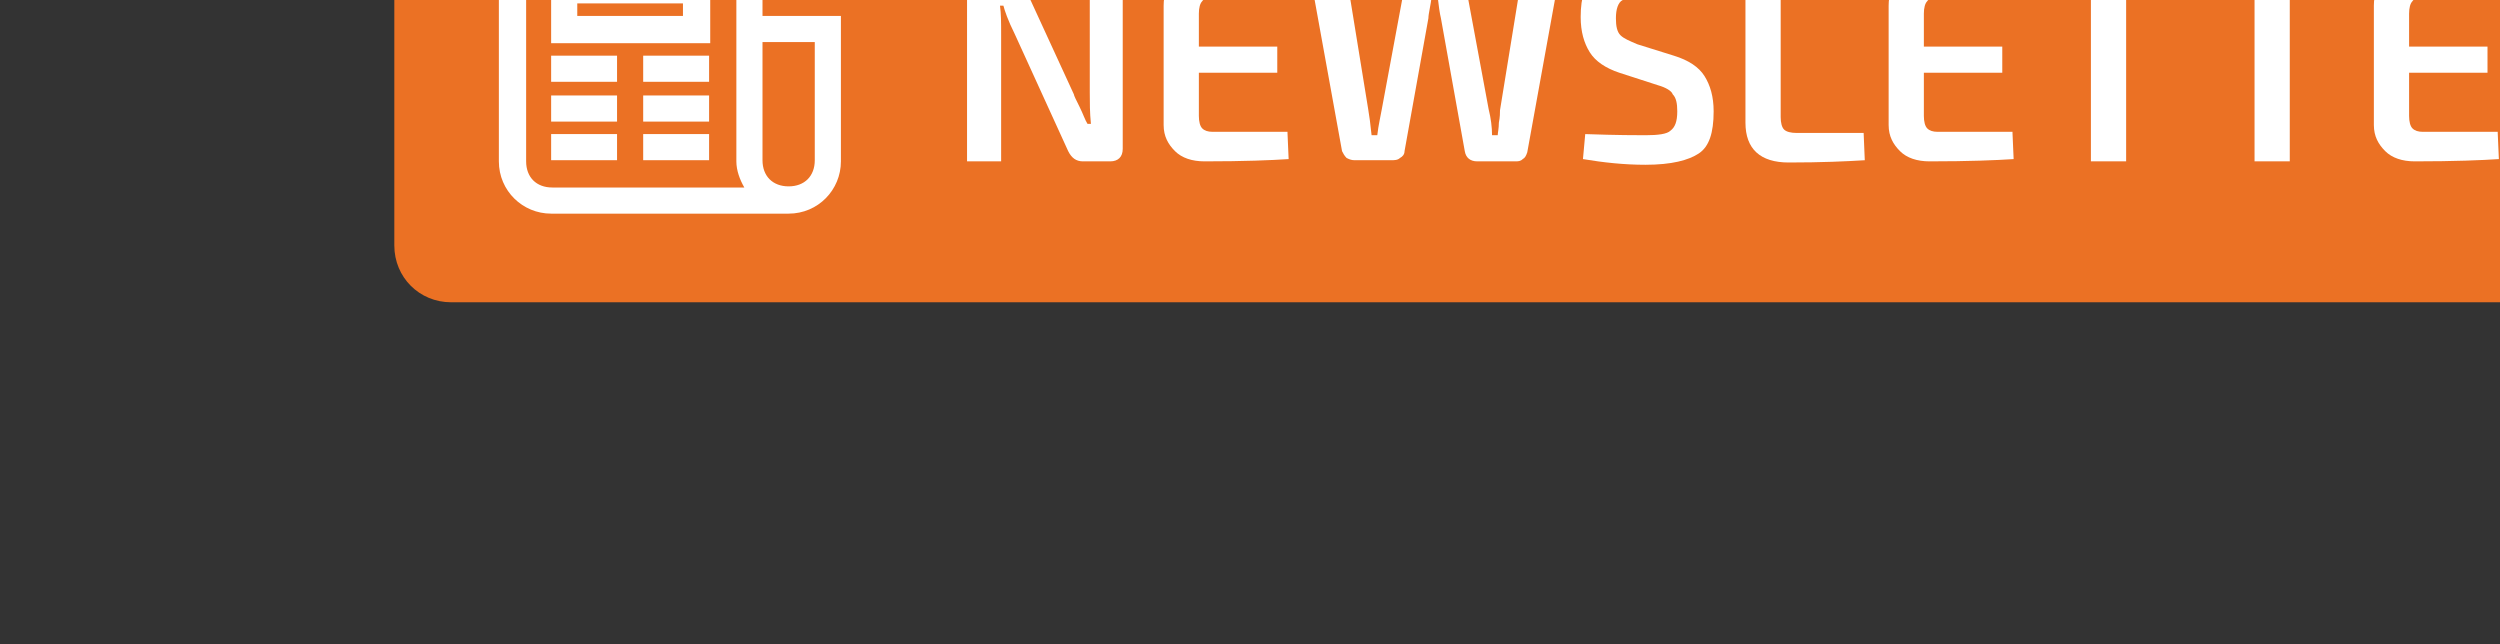
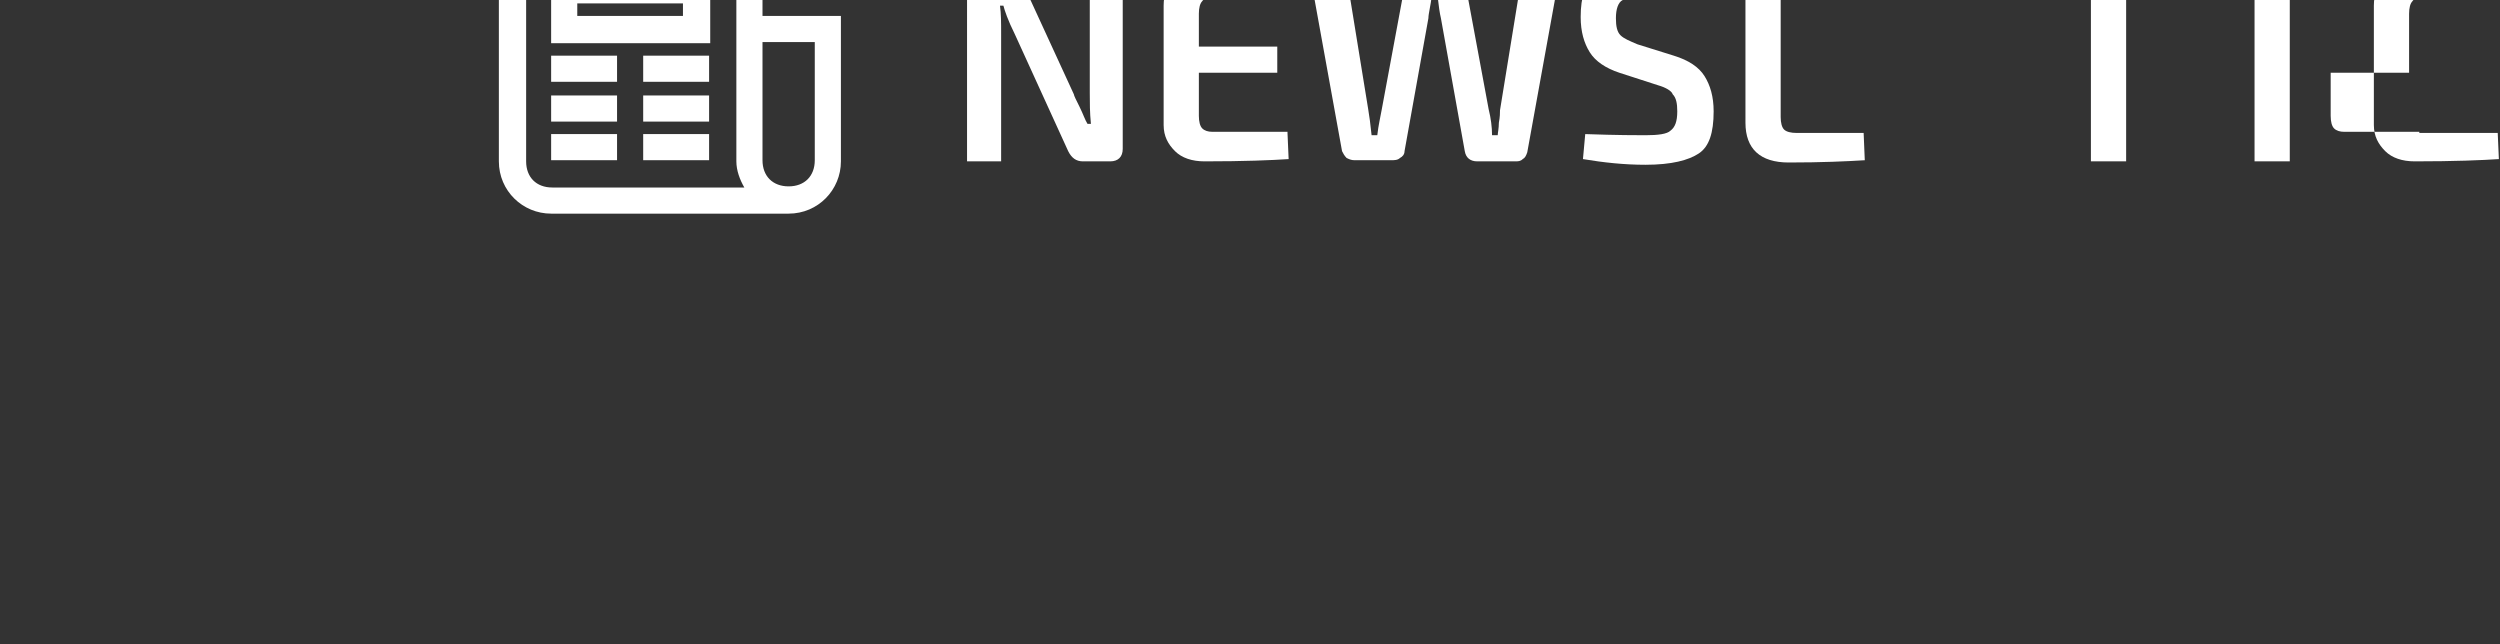
<svg xmlns="http://www.w3.org/2000/svg" version="1.1" id="Ebene_2" x="0px" y="0px" viewBox="-32.5 22.3 220 56.7" style="enable-background:new -32.5 22.3 220 56.7;" xml:space="preserve">
  <rect x="-32.5" y="22.3" width="220" height="56.7" fill="#333333" stroke="none" />
  <style type="text/css">
	.st0{fill:#EB7124;}
	.st1{fill:#FFFFFF;}
</style>
-   <path class="st0" d="M212.6,48.9H7.2c-2.8,0-5-2.2-5-5V12.8c0-2.8,2.2-5,5-5h205.4c2.8,0,5,2.3,5,5V44  C217.6,46.7,215.4,48.9,212.6,48.9z" />
  <path class="st1" d="M11.4,15.6v1.2v19.7c0,2.6,2.1,4.6,4.6,4.6h20.9c2.6,0,4.6-2.1,4.6-4.6V24.9v-1.2h-1.1h-5.8v-7v-1.2h-1.2H12.5  h-1.1V15.6z M13.7,17.9h18.6v5.8v1.2v11.6c0,0.8,0.3,1.6,0.7,2.3H16.1c-1.4,0-2.3-0.9-2.3-2.3V17.9H13.7z M16,20.2v1.2v3.5v1.2h1.2  h11.6H30v-1.2v-3.5v-1.2h-1.2H17.2H16z M18.3,22.6h9.3v1.1h-9.3V22.6z M34.6,26h4.6v10.4c0,1.4-0.9,2.3-2.3,2.3  c-1.4,0-2.3-0.9-2.3-2.3C34.6,36.4,34.6,26,34.6,26z M16,27.2v2.3h5.8v-2.3H16z M24.1,27.2v2.3h5.8v-2.3H24.1z M16,30.7V33h5.8v-2.3  H16z M24.1,30.7V33h5.8v-2.3H24.1z M16,34.1v2.3h5.8v-2.3H16z M24.1,34.1v2.3h5.8v-2.3H24.1z" />
  <g>
    <path class="st1" d="M66.3,19.7v15.7c0,0.7-0.4,1.1-1.1,1.1h-2.4c-0.6,0-1-0.3-1.3-0.9l-4.7-10.3c-0.6-1.2-0.9-2.1-1-2.5h-0.3   c0.1,0.7,0.1,1.5,0.1,2.5v11.2h-3V20.8c0-0.7,0.4-1.1,1.1-1.1h2.4c0.3,0,0.6,0.1,0.8,0.2c0.2,0.1,0.4,0.4,0.5,0.7l4.6,10   c0,0.1,0.2,0.5,0.5,1.1s0.5,1.2,0.7,1.5h0.3c-0.1-1-0.1-1.9-0.1-2.7V19.7H66.3z" />
    <path class="st1" d="M80.8,34l0.1,2.3c-1.5,0.1-3.9,0.2-7.4,0.2c-1.1,0-2-0.3-2.6-0.9c-0.6-0.6-1-1.3-1-2.3V22.8c0-1,0.3-1.8,1-2.3   c0.6-0.6,1.5-0.9,2.6-0.9c3.5,0,5.9,0.1,7.4,0.2l-0.1,2.3h-6.6c-0.4,0-0.8,0.1-0.9,0.3C73.1,22.6,73,23,73,23.5v2.9h6.9v2.3H73v3.8   c0,0.5,0.1,0.9,0.3,1.1c0.2,0.2,0.5,0.3,0.9,0.3h6.6V34z" />
    <path class="st1" d="M104.8,19.7l-2.9,16c-0.1,0.3-0.2,0.5-0.4,0.6c-0.2,0.2-0.4,0.2-0.7,0.2h-3.3c-0.6,0-1-0.3-1.1-0.9l-2.1-11.7   c-0.1-0.4-0.2-1.1-0.3-2h-0.5c-0.1,0.9-0.3,1.6-0.3,2l-2.1,11.7c0,0.3-0.2,0.5-0.4,0.6c-0.2,0.2-0.5,0.2-0.8,0.2h-3.2   c-0.3,0-0.5-0.1-0.7-0.2c-0.2-0.2-0.3-0.4-0.4-0.6l-2.9-16h3.2l2,12.3c0.1,0.6,0.2,1.3,0.3,2.3h0.5c0.1-0.9,0.3-1.7,0.4-2.3   l2.1-11.3c0.1-0.6,0.5-1,1.1-1h3c0.3,0,0.5,0.1,0.7,0.3c0.2,0.2,0.3,0.4,0.4,0.7l2.1,11.3c0.2,0.8,0.3,1.6,0.3,2.3h0.5   c0-0.2,0.1-0.6,0.1-1.1c0.1-0.5,0.1-0.9,0.1-1.1l2-12.3H104.8z" />
    <path class="st1" d="M113.4,29.8l-3.4-1.1c-1.2-0.4-2.1-1-2.6-1.8s-0.8-1.8-0.8-3.1c0-1.8,0.4-3,1.3-3.6s2.4-0.9,4.5-0.9   s3.8,0.2,5.3,0.6l-0.2,2.2c-1.9-0.1-3.5-0.1-5-0.1c-1.1,0-1.9,0.1-2.2,0.3c-0.4,0.2-0.6,0.8-0.6,1.6c0,0.7,0.1,1.2,0.4,1.5   s0.8,0.5,1.5,0.8l3.2,1c1.3,0.4,2.2,1,2.7,1.8s0.8,1.8,0.8,3.1c0,1.9-0.4,3.1-1.3,3.7c-0.9,0.6-2.4,1-4.7,1c-1.9,0-3.7-0.2-5.5-0.5   l0.2-2.2c2.8,0.1,4.6,0.1,5.3,0.1c1.1,0,1.9-0.1,2.2-0.4c0.4-0.3,0.6-0.8,0.6-1.7c0-0.7-0.1-1.2-0.4-1.5   C114.6,30.3,114.1,30,113.4,29.8z" />
    <path class="st1" d="M124.2,19.7v12.9c0,0.5,0.1,0.9,0.3,1.1c0.2,0.2,0.6,0.3,1.1,0.3h5.9l0.1,2.4c-1.6,0.1-3.8,0.2-6.7,0.2   c-2.5,0-3.8-1.2-3.8-3.5V19.7H124.2z" />
-     <path class="st1" d="M144.6,34l0.1,2.3c-1.5,0.1-3.9,0.2-7.4,0.2c-1.1,0-2-0.3-2.6-0.9c-0.6-0.6-1-1.3-1-2.3V22.8   c0-1,0.3-1.8,1-2.3c0.6-0.6,1.5-0.9,2.6-0.9c3.5,0,5.9,0.1,7.4,0.2l-0.1,2.3H138c-0.4,0-0.8,0.1-0.9,0.3c-0.2,0.2-0.3,0.6-0.3,1.1   v2.9h6.9v2.3h-6.9v3.8c0,0.5,0.1,0.9,0.3,1.1c0.2,0.2,0.5,0.3,0.9,0.3h6.6V34z" />
    <path class="st1" d="M159.8,22.3h-5.2v14.2h-3.1V22.3h-5.1v-2.6h13.4V22.3z" />
    <path class="st1" d="M174.2,22.3H169v14.2h-3.1V22.3h-5.1v-2.6h13.4L174.2,22.3L174.2,22.3z" />
-     <path class="st1" d="M187.3,34l0.1,2.3c-1.5,0.1-3.9,0.2-7.4,0.2c-1.1,0-2-0.3-2.6-0.9c-0.6-0.6-1-1.3-1-2.3V22.8   c0-1,0.3-1.8,1-2.3c0.6-0.6,1.5-0.9,2.6-0.9c3.5,0,5.9,0.1,7.4,0.2l-0.1,2.3h-6.6c-0.4,0-0.8,0.1-0.9,0.3c-0.2,0.2-0.3,0.6-0.3,1.1   v2.9h6.9v2.3h-6.9v3.8c0,0.5,0.1,0.9,0.3,1.1c0.2,0.2,0.5,0.3,0.9,0.3h6.6V34z" />
+     <path class="st1" d="M187.3,34l0.1,2.3c-1.5,0.1-3.9,0.2-7.4,0.2c-1.1,0-2-0.3-2.6-0.9c-0.6-0.6-1-1.3-1-2.3V22.8   c0-1,0.3-1.8,1-2.3c0.6-0.6,1.5-0.9,2.6-0.9c3.5,0,5.9,0.1,7.4,0.2l-0.1,2.3h-6.6c-0.4,0-0.8,0.1-0.9,0.3c-0.2,0.2-0.3,0.6-0.3,1.1   v2.9v2.3h-6.9v3.8c0,0.5,0.1,0.9,0.3,1.1c0.2,0.2,0.5,0.3,0.9,0.3h6.6V34z" />
    <path class="st1" d="M203,36.5h-3.2l-1.3-5.2c-0.3-1-1-1.5-1.9-1.5h-3v6.7h-3V19.7c1.4-0.1,3.5-0.2,6.1-0.2c2.1,0,3.6,0.4,4.5,1.1   c0.9,0.7,1.3,2,1.3,3.9c0,1.3-0.2,2.3-0.7,3s-1.3,1.1-2.4,1.3v-0.1c0.5,0.1,0.9,0.4,1.4,0.8c0.4,0.4,0.7,1,0.9,1.7L203,36.5z    M193.4,27.2h3c1.1,0,1.8-0.2,2.2-0.6c0.4-0.4,0.6-1.1,0.6-2.1s-0.2-1.7-0.6-2.1c-0.4-0.4-1.1-0.5-2.2-0.5h-3V27.2z" />
  </g>
</svg>